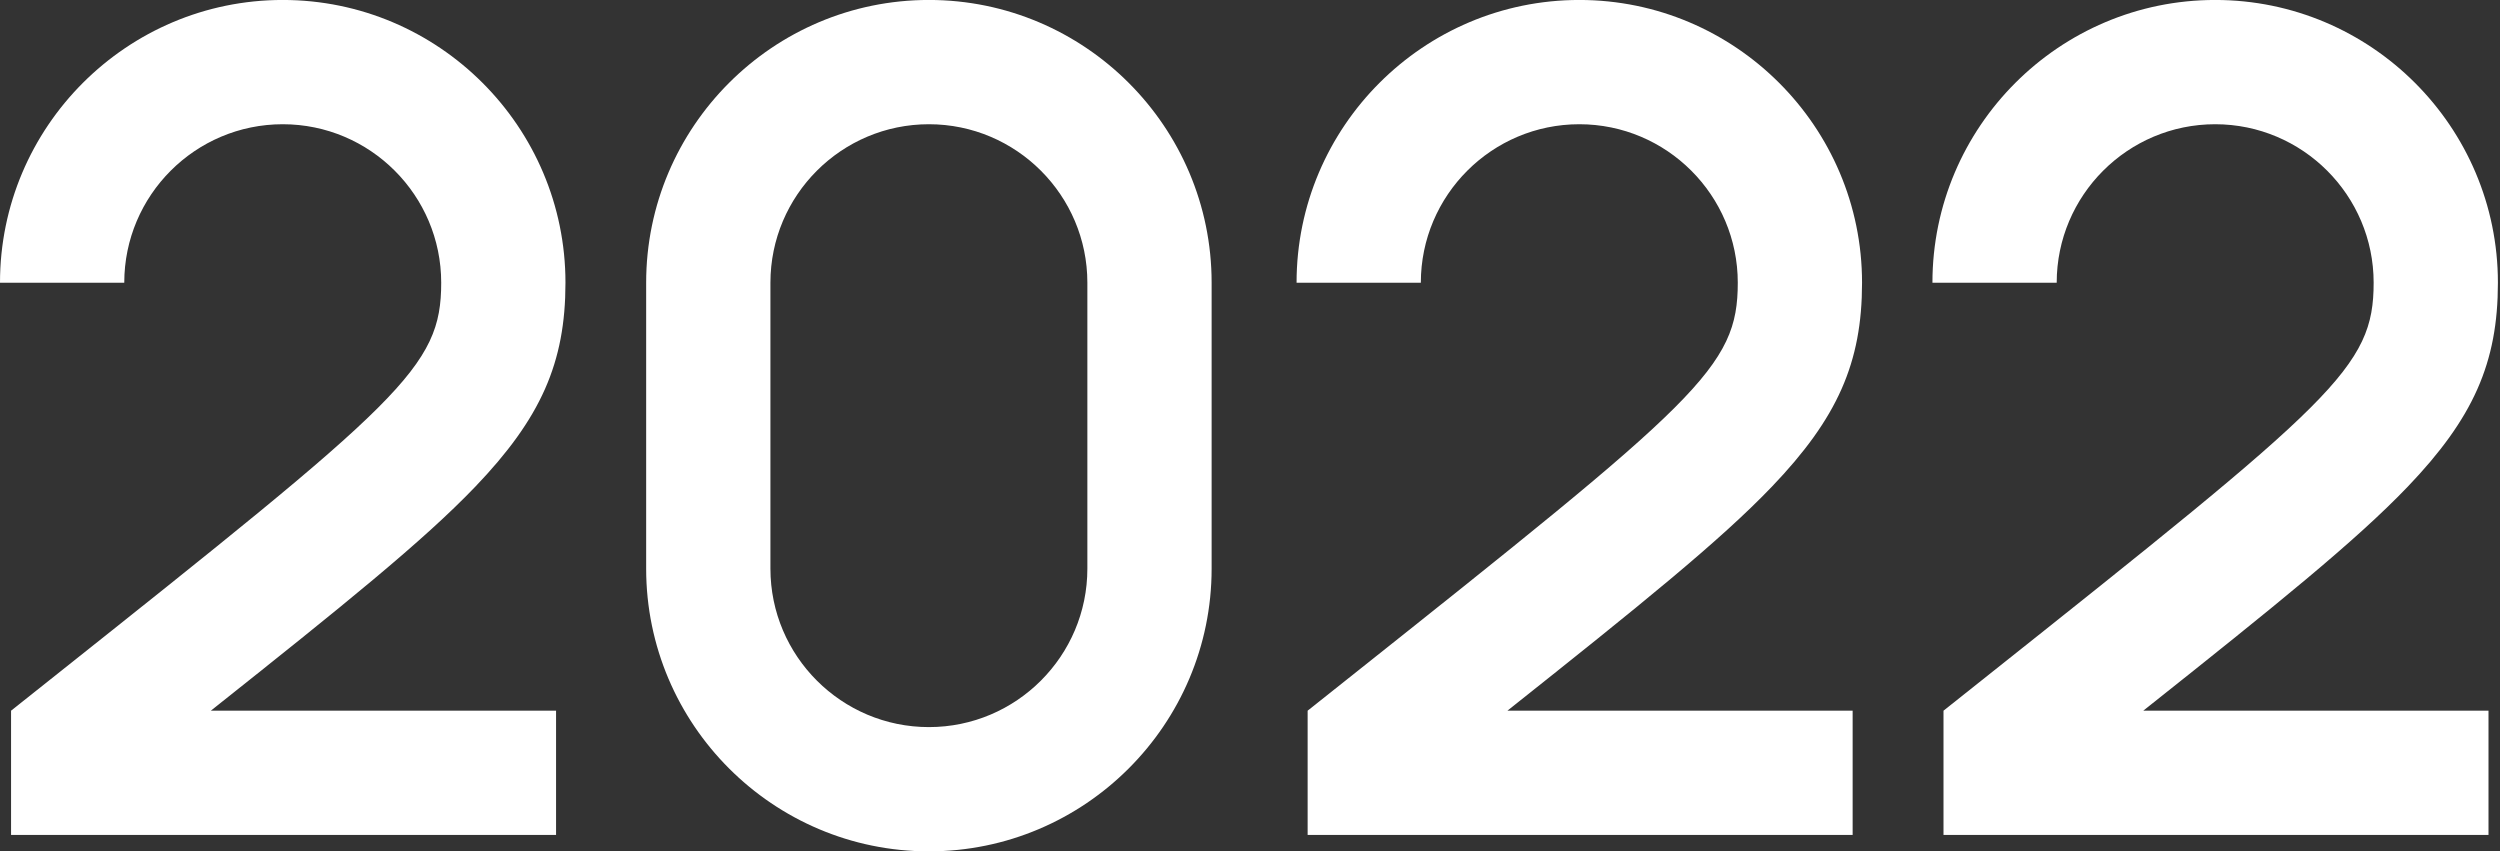
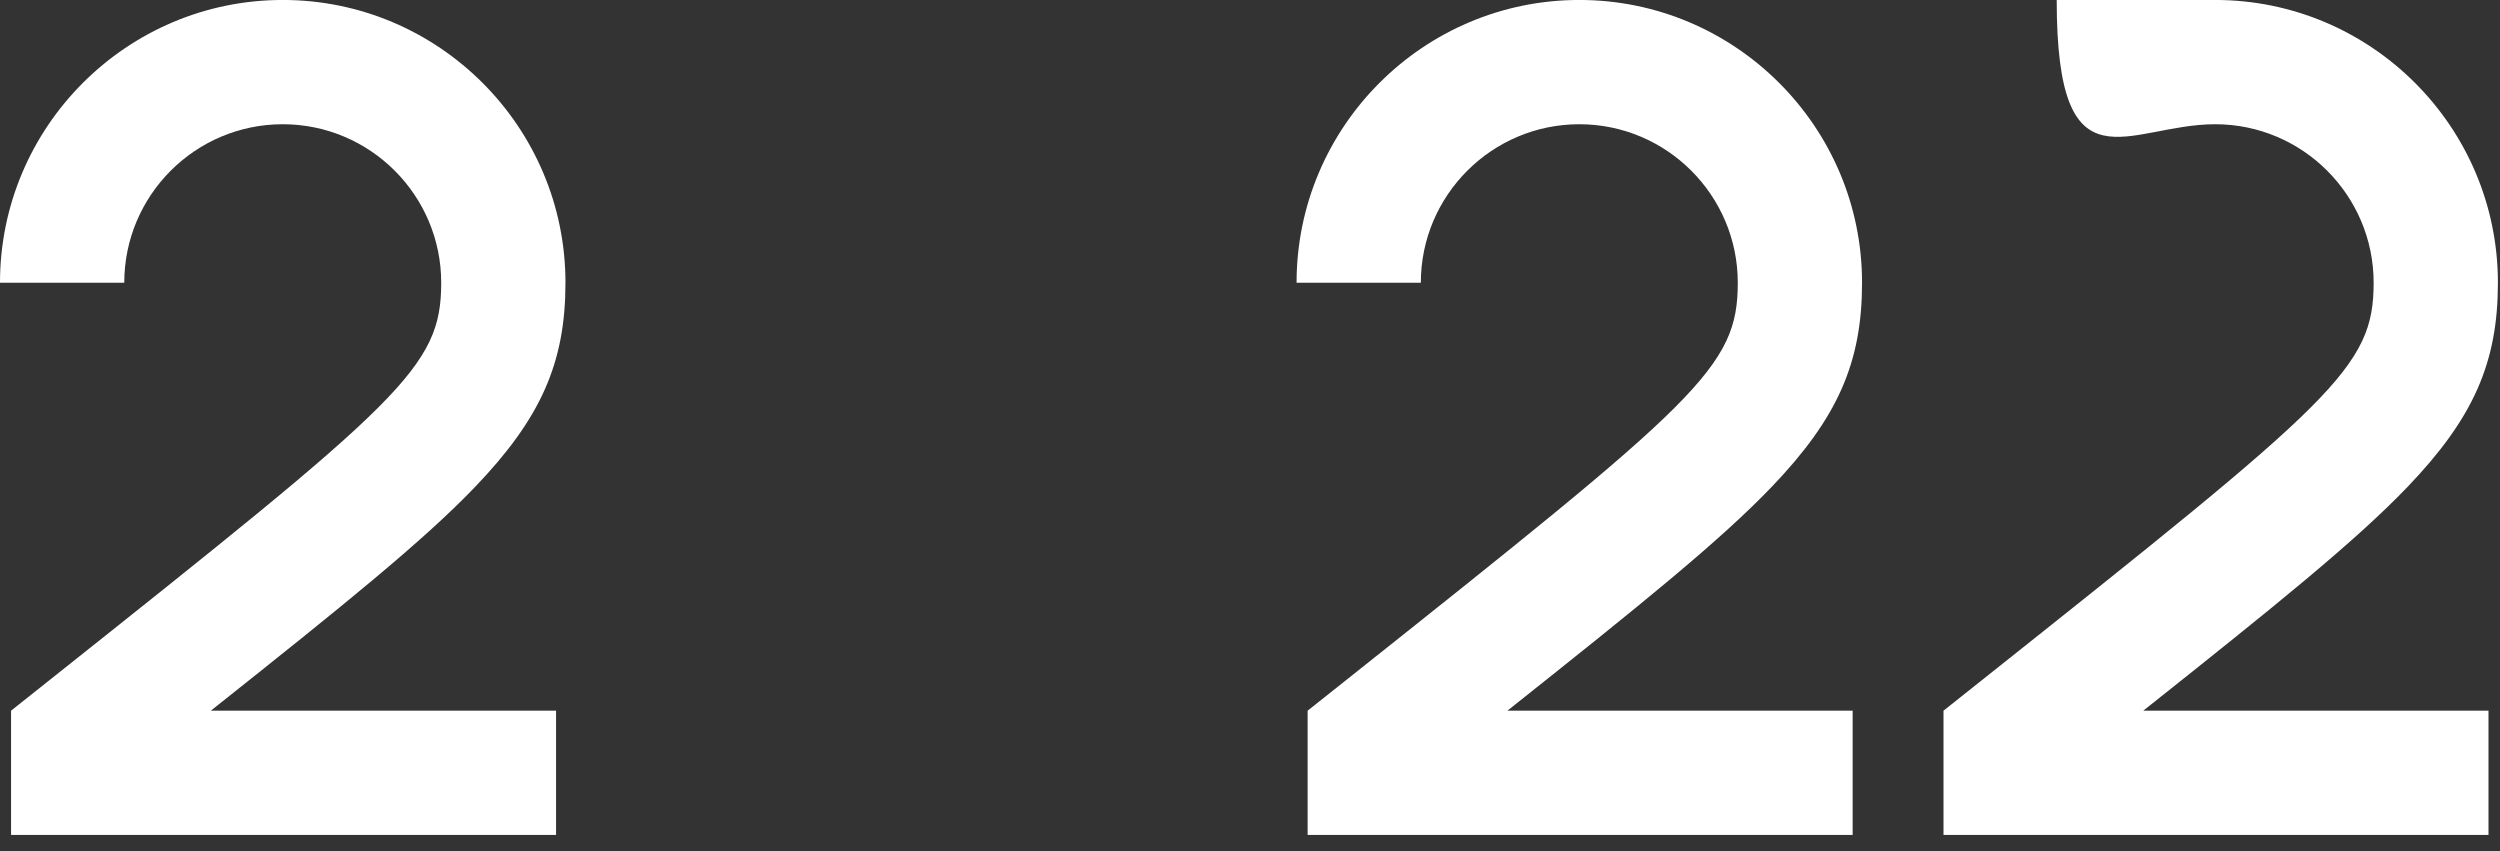
<svg xmlns="http://www.w3.org/2000/svg" width="323" height="110" viewBox="0 0 323 110" fill="none">
  <rect x="0" y="0" width="323" height="110" fill="#333333" stroke="none" />
-   <path d="M120.013 -0.005C99.87 -0.005 83.484 16.382 83.484 36.524V73.466C83.484 93.609 99.871 109.995 120.013 109.995C140.154 109.995 156.542 93.608 156.542 73.466V36.524C156.542 16.381 140.155 -0.005 120.013 -0.005ZM140.488 73.467C140.488 84.756 131.303 93.941 120.013 93.941C108.723 93.941 99.539 84.756 99.539 73.467V36.525C99.539 25.235 108.724 16.051 120.013 16.051C131.302 16.051 140.488 25.235 140.488 36.525V73.467Z" fill="white" />
  <path d="M61.383 62.908C69.894 54.019 73.058 46.868 73.058 36.525C73.058 16.383 56.671 -0.004 36.53 -0.004C16.388 -0.004 0 16.383 0 36.525H16.055C16.055 25.235 25.24 16.051 36.53 16.051C47.819 16.051 57.004 25.235 57.004 36.525C57.004 47.509 51.99 51.633 6.286 87.96L1.429 91.821V107.876H71.843V107.502V92.194V91.82H27.24C44.396 78.192 54.695 69.891 61.382 62.907L61.383 62.908Z" fill="white" />
-   <path d="M311.054 62.908C319.565 54.019 322.729 46.868 322.729 36.525C322.729 16.383 306.342 -0.004 286.201 -0.004C266.059 -0.004 249.671 16.383 249.671 36.525H265.726C265.726 25.235 274.911 16.051 286.201 16.051C297.49 16.051 306.675 25.235 306.675 36.525C306.675 47.509 301.661 51.633 255.957 87.96L251.1 91.821V107.876H321.514V107.502V92.194V91.82H276.911C294.067 78.192 304.366 69.891 311.053 62.907L311.054 62.908Z" fill="white" />
+   <path d="M311.054 62.908C319.565 54.019 322.729 46.868 322.729 36.525C322.729 16.383 306.342 -0.004 286.201 -0.004H265.726C265.726 25.235 274.911 16.051 286.201 16.051C297.49 16.051 306.675 25.235 306.675 36.525C306.675 47.509 301.661 51.633 255.957 87.96L251.1 91.821V107.876H321.514V107.502V92.194V91.82H276.911C294.067 78.192 304.366 69.891 311.053 62.907L311.054 62.908Z" fill="white" />
  <path d="M228.9 62.908C237.411 54.019 240.576 46.868 240.576 36.525C240.576 16.383 224.189 -0.004 204.047 -0.004C183.905 -0.004 167.517 16.383 167.517 36.525H183.572C183.572 25.235 192.757 16.051 204.047 16.051C215.337 16.051 224.521 25.235 224.521 36.525C224.521 47.509 219.508 51.633 173.804 87.96L168.946 91.821V107.876H239.361V107.502V92.194V91.82H194.758C211.913 78.192 222.212 69.891 228.899 62.907L228.9 62.908Z" fill="white" />
</svg>